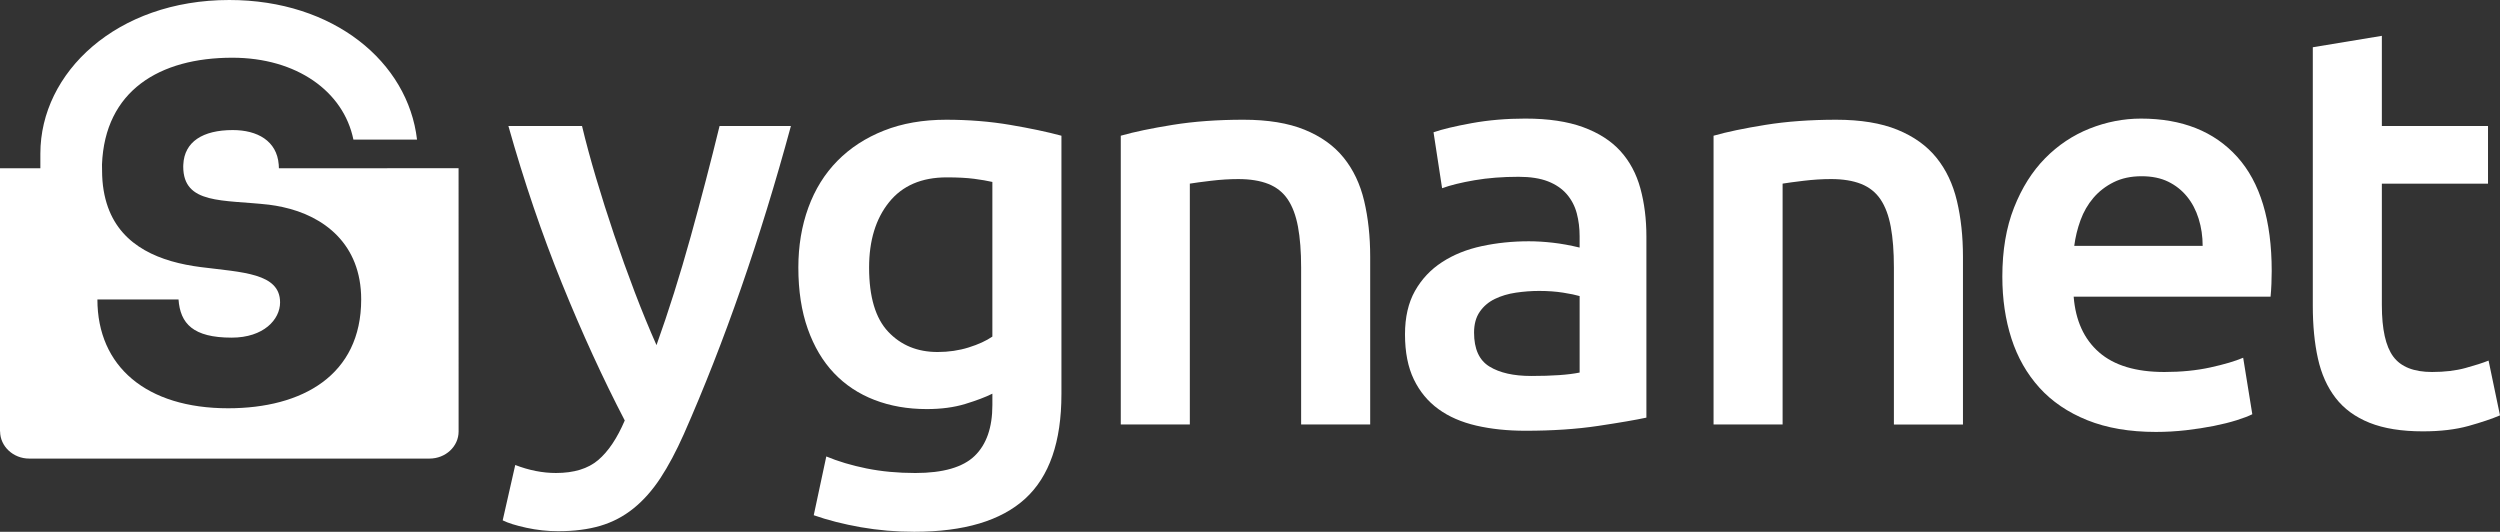
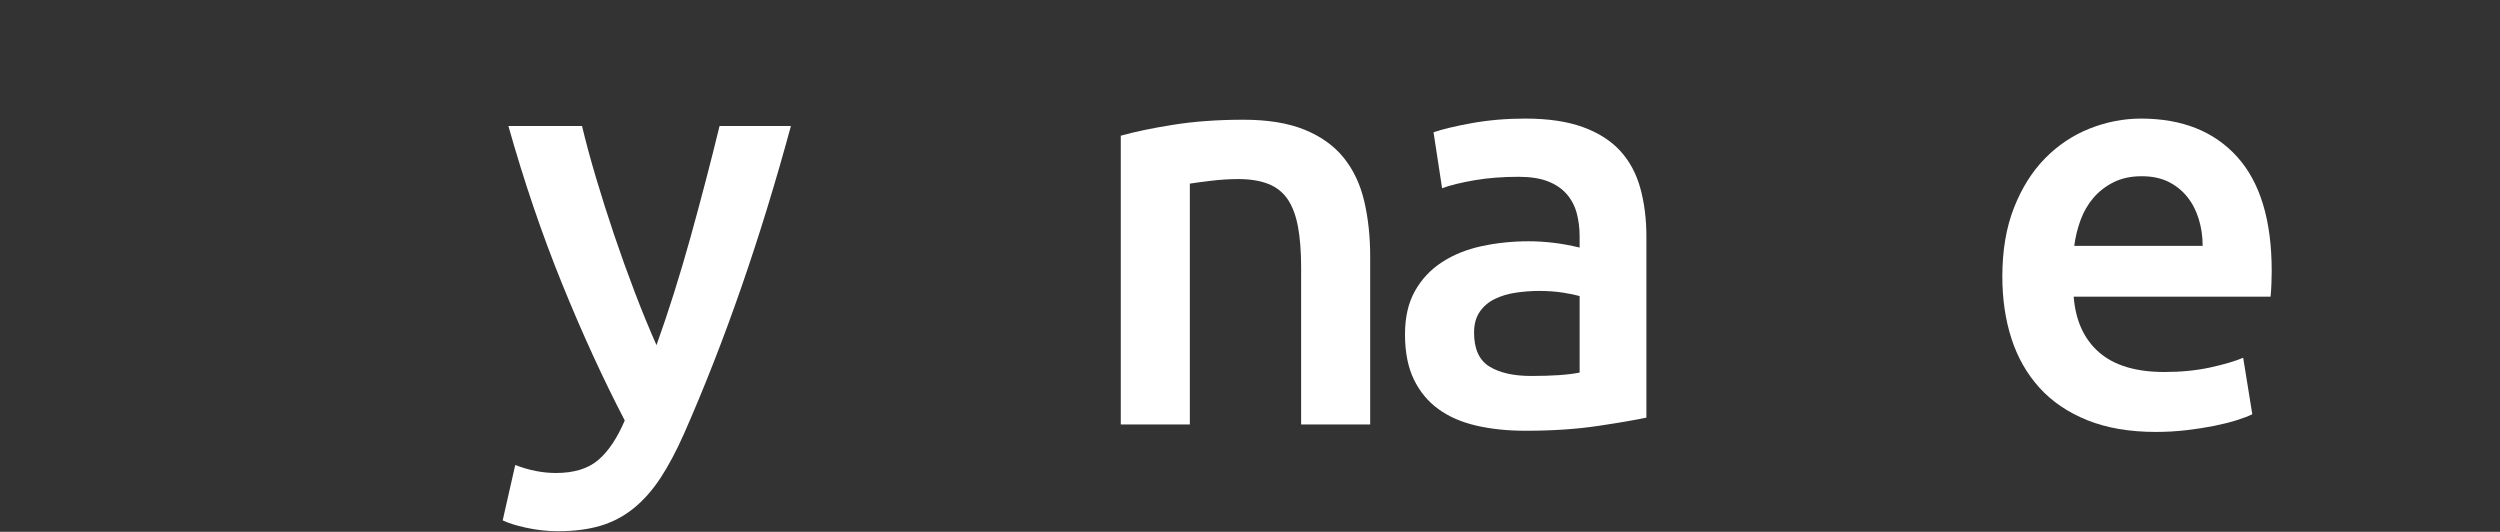
<svg xmlns="http://www.w3.org/2000/svg" xmlns:ns1="http://www.inkscape.org/namespaces/inkscape" xmlns:ns2="http://sodipodi.sourceforge.net/DTD/sodipodi-0.dtd" ns1:version="1.0beta2 (2b71d25, 2019-12-03)" ns2:docname="sygnanetBW.svg" xml:space="preserve" enable-background="new 0 0 325.959 67.333" viewBox="0 0 286.924 61.032" height="61.032" width="286.924" y="0px" x="0px" id="Warstwa_1" version="1.1">
  <rect x="0" y="0" width="286.924" height="61.032" fill="#333333" stroke="none" />
  <defs id="defs386" />
  <ns2:namedview ns1:current-layer="g381" ns1:window-maximized="0" ns1:window-y="23" ns1:window-x="0" ns1:cy="31.34308" ns1:cx="170.00062" ns1:zoom="4.2980864" showgrid="false" id="namedview384" ns1:window-height="864" ns1:window-width="2343" ns1:pageshadow="2" ns1:pageopacity="0" guidetolerance="10" gridtolerance="10" objecttolerance="10" borderopacity="1" ns1:document-rotation="0" bordercolor="#666666" pagecolor="#ffffff" />
  <g transform="translate(-4.212,-2.962)" id="g381">
-     <path style="fill:#ffffff" ns1:connector-curvature="0" id="path359" d="m 56.842,22.266 -20.62,0.01 c 0,-0.147 -0.012,-0.281 -0.021,-0.426 -0.212,-2.729 -2.46,-3.961 -5.273,-3.961 -3.449,0 -5.561,1.345 -5.677,3.961 -0.004,0.074 -0.009,0.145 -0.009,0.225 0,4.381 4.548,3.783 9.846,4.381 0.52,0.067 1.049,0.156 1.571,0.271 4.712,1.019 9.007,4.22 9.007,10.601 0,8.702 -6.761,12.491 -15.27,12.491 -9.378,0 -15.005,-4.795 -15.005,-12.491 h 9.31 c 0.198,2.773 1.671,4.385 6.096,4.385 3.684,0 5.56,-2.086 5.56,-4.043 0,-3.377 -4.347,-3.447 -9.104,-4.054 -4.585,-0.586 -9.018,-2.298 -10.655,-6.889 -0.422,-1.192 -0.67,-2.567 -0.67,-4.182 L 15.917,21.851 C 16.244,13.375 22.519,9.586 30.87,9.586 c 7.396,0 12.771,3.869 13.902,9.395 h 7.302 C 51.038,10.083 42.52,2.962 30.524,2.962 17.573,2.962 8.845,11.303 8.845,20.582 v 1.693 H 4.212 v 30.21 l 0.011,-0.01 c 0.001,1.709 1.503,3.118 3.337,3.118 h 45.943 c 1.847,0 3.343,-1.389 3.343,-3.108 z" fill="#384F5A" />
    <g transform="translate(-32)" id="g371">
      <path style="fill:#ffffff" ns1:connector-curvature="0" id="path363" d="m 126.985,17.424 c -3.531,13.013 -7.629,24.803 -12.292,35.369 -0.874,1.965 -1.771,3.646 -2.689,5.045 -0.918,1.396 -1.945,2.555 -3.082,3.471 -1.137,0.918 -2.405,1.582 -3.803,1.998 -1.399,0.414 -3.016,0.621 -4.853,0.621 -1.224,0 -2.438,-0.131 -3.639,-0.393 -1.203,-0.262 -2.109,-0.547 -2.721,-0.852 l 1.441,-6.354 c 1.579,0.611 3.137,0.918 4.672,0.918 2.062,0 3.673,-0.492 4.836,-1.475 1.163,-0.983 2.182,-2.5 3.06,-4.552 -2.5,-4.803 -4.901,-10.043 -7.204,-15.721 -2.303,-5.675 -4.353,-11.701 -6.15,-18.077 h 8.45 c 0.438,1.834 0.974,3.821 1.611,5.96 0.636,2.14 1.326,4.313 2.071,6.517 0.745,2.206 1.533,4.4 2.366,6.583 0.833,2.184 1.667,4.214 2.5,6.091 1.391,-3.886 2.694,-8.023 3.913,-12.412 1.217,-4.389 2.325,-8.635 3.325,-12.74 h 8.188 z" fill="#95A3AB" />
-       <path style="fill:#ffffff" ns1:connector-curvature="0" id="path365" d="m 158.032,48.208 c 0,5.458 -1.387,9.454 -4.159,11.987 -2.773,2.531 -7.02,3.799 -12.74,3.799 -2.096,0 -4.138,-0.176 -6.124,-0.523 -1.988,-0.35 -3.789,-0.809 -5.404,-1.377 l 1.441,-6.746 c 1.353,0.568 2.892,1.025 4.618,1.377 1.725,0.348 3.591,0.523 5.6,0.523 3.187,0 5.458,-0.656 6.812,-1.965 1.353,-1.311 2.031,-3.254 2.031,-5.83 v -1.31 c -0.786,0.393 -1.824,0.785 -3.111,1.179 -1.289,0.394 -2.762,0.589 -4.421,0.589 -2.184,0 -4.182,-0.349 -5.993,-1.047 -1.813,-0.699 -3.363,-1.725 -4.65,-3.079 -1.289,-1.353 -2.292,-3.046 -3.013,-5.076 -0.72,-2.03 -1.081,-4.378 -1.081,-7.042 0,-2.489 0.382,-4.781 1.146,-6.877 0.764,-2.096 1.877,-3.886 3.341,-5.371 1.462,-1.484 3.242,-2.641 5.338,-3.471 2.096,-0.829 4.475,-1.245 7.139,-1.245 2.576,0 5.021,0.197 7.336,0.589 2.314,0.393 4.279,0.809 5.895,1.245 V 48.208 Z M 135.958,33.667 c 0,3.363 0.73,5.82 2.194,7.369 1.462,1.551 3.351,2.326 5.666,2.326 1.266,0 2.456,-0.175 3.57,-0.524 1.113,-0.349 2.019,-0.764 2.718,-1.245 v -17.75 c -0.568,-0.131 -1.267,-0.251 -2.096,-0.36 -0.83,-0.108 -1.878,-0.164 -3.144,-0.164 -2.882,0 -5.087,0.95 -6.615,2.849 -1.529,1.899 -2.293,4.4 -2.293,7.499 z" fill="#95A3AB" />
      <path style="fill:#ffffff" ns1:connector-curvature="0" id="path367" d="m 164.844,18.537 c 1.528,-0.436 3.514,-0.852 5.96,-1.245 2.445,-0.393 5.151,-0.589 8.122,-0.589 2.794,0 5.132,0.383 7.009,1.146 1.877,0.764 3.373,1.834 4.486,3.209 1.113,1.375 1.9,3.035 2.359,4.978 0.457,1.943 0.688,4.072 0.688,6.386 v 19.257 h -7.926 V 33.667 c 0,-1.834 -0.121,-3.395 -0.361,-4.683 -0.24,-1.288 -0.633,-2.335 -1.178,-3.144 -0.547,-0.808 -1.289,-1.397 -2.228,-1.769 -0.939,-0.37 -2.086,-0.557 -3.439,-0.557 -1.005,0 -2.053,0.065 -3.144,0.197 -1.093,0.131 -1.899,0.24 -2.423,0.327 V 51.68 h -7.926 V 18.537 Z" fill="#95A3AB" />
      <path style="fill:#ffffff" ns1:connector-curvature="0" id="path369" d="m 211.283,16.572 c 2.62,0 4.824,0.328 6.615,0.982 1.79,0.655 3.22,1.572 4.291,2.751 1.069,1.179 1.834,2.61 2.292,4.29 0.459,1.682 0.688,3.527 0.688,5.535 v 20.763 c -1.223,0.263 -3.068,0.58 -5.534,0.95 -2.468,0.371 -5.252,0.557 -8.352,0.557 -2.053,0 -3.93,-0.196 -5.633,-0.589 -1.703,-0.394 -3.155,-1.025 -4.355,-1.9 -1.202,-0.873 -2.141,-2.008 -2.817,-3.405 -0.676,-1.397 -1.015,-3.122 -1.015,-5.175 0,-1.965 0.382,-3.624 1.146,-4.979 0.763,-1.353 1.801,-2.456 3.111,-3.307 1.31,-0.852 2.826,-1.462 4.552,-1.834 1.725,-0.371 3.525,-0.557 5.404,-0.557 0.872,0 1.789,0.055 2.751,0.164 0.96,0.109 1.986,0.295 3.078,0.557 v -1.31 c 0,-0.917 -0.109,-1.79 -0.327,-2.62 -0.22,-0.829 -0.602,-1.561 -1.146,-2.194 -0.547,-0.632 -1.268,-1.124 -2.162,-1.474 -0.896,-0.349 -2.02,-0.524 -3.373,-0.524 -1.834,0 -3.516,0.131 -5.043,0.393 -1.529,0.262 -2.773,0.568 -3.733,0.917 l -0.983,-6.419 c 1.005,-0.349 2.467,-0.698 4.389,-1.048 1.919,-0.349 3.972,-0.524 6.156,-0.524 z m 0.655,29.54 c 2.444,0 4.3,-0.131 5.567,-0.393 v -8.777 c -0.438,-0.131 -1.07,-0.262 -1.899,-0.393 -0.83,-0.131 -1.747,-0.197 -2.751,-0.197 -0.874,0 -1.759,0.066 -2.653,0.197 -0.896,0.131 -1.702,0.371 -2.423,0.721 -0.721,0.35 -1.3,0.841 -1.736,1.474 -0.437,0.634 -0.654,1.431 -0.654,2.391 0,1.878 0.589,3.177 1.769,3.897 1.177,0.721 2.771,1.08 4.78,1.08 z" fill="#95A3AB" />
    </g>
    <g transform="translate(-32)" id="g379">
-       <path style="fill:#ffffff" ns1:connector-curvature="0" id="path373" d="m 232.877,18.538 c 1.527,-0.437 3.514,-0.852 5.96,-1.245 2.445,-0.393 5.152,-0.589 8.122,-0.589 2.794,0 5.131,0.383 7.009,1.146 1.877,0.765 3.373,1.834 4.486,3.21 1.113,1.375 1.899,3.035 2.358,4.978 0.458,1.943 0.688,4.072 0.688,6.387 v 19.257 h -7.926 V 33.667 c 0,-1.834 -0.12,-3.395 -0.36,-4.683 -0.24,-1.288 -0.633,-2.336 -1.179,-3.145 -0.547,-0.808 -1.288,-1.396 -2.227,-1.769 -0.939,-0.37 -2.086,-0.557 -3.439,-0.557 -1.005,0 -2.053,0.065 -3.144,0.196 -1.092,0.131 -1.899,0.241 -2.424,0.328 v 27.641 h -7.925 v -33.14 z" fill="#384F5A" />
      <path style="fill:#ffffff" ns1:connector-curvature="0" id="path375" d="m 266.019,34.715 c 0,-3.013 0.447,-5.654 1.343,-7.925 0.895,-2.271 2.085,-4.159 3.57,-5.666 1.483,-1.507 3.187,-2.642 5.108,-3.406 1.922,-0.764 3.887,-1.146 5.896,-1.146 4.716,0 8.395,1.464 11.037,4.389 2.641,2.926 3.962,7.293 3.962,13.101 0,0.437 -0.011,0.928 -0.032,1.473 -0.022,0.547 -0.056,1.037 -0.099,1.475 h -22.598 c 0.219,2.75 1.189,4.879 2.915,6.385 1.725,1.508 4.225,2.26 7.5,2.26 1.921,0 3.678,-0.174 5.272,-0.523 1.594,-0.35 2.85,-0.721 3.767,-1.113 l 1.048,6.484 c -0.438,0.219 -1.038,0.449 -1.801,0.688 -0.765,0.24 -1.638,0.459 -2.62,0.656 -0.982,0.195 -2.042,0.359 -3.177,0.49 -1.137,0.131 -2.293,0.197 -3.472,0.197 -3.013,0 -5.633,-0.449 -7.86,-1.344 -2.227,-0.895 -4.061,-2.139 -5.502,-3.732 -1.44,-1.594 -2.512,-3.473 -3.209,-5.633 -0.698,-2.164 -1.048,-4.533 -1.048,-7.11 z m 22.991,-3.537 c 0,-1.091 -0.153,-2.128 -0.459,-3.11 -0.306,-0.983 -0.753,-1.834 -1.343,-2.555 -0.589,-0.721 -1.31,-1.288 -2.161,-1.703 -0.851,-0.415 -1.867,-0.622 -3.046,-0.622 -1.223,0 -2.292,0.229 -3.21,0.688 -0.917,0.458 -1.692,1.06 -2.325,1.801 -0.633,0.743 -1.124,1.595 -1.474,2.555 -0.35,0.961 -0.589,1.943 -0.72,2.947 h 14.738 z" fill="#384F5A" />
-       <path style="fill:#ffffff" ns1:connector-curvature="0" id="path377" d="m 301.651,8.385 7.926,-1.31 v 10.349 h 12.183 v 6.616 h -12.183 v 13.952 c 0,2.75 0.436,4.715 1.31,5.895 0.873,1.18 2.358,1.768 4.454,1.768 1.441,0 2.719,-0.152 3.832,-0.457 1.113,-0.305 1.998,-0.59 2.652,-0.852 l 1.311,6.287 c -0.917,0.393 -2.119,0.797 -3.603,1.213 -1.485,0.414 -3.232,0.621 -5.24,0.621 -2.446,0 -4.486,-0.326 -6.124,-0.982 -1.638,-0.654 -2.938,-1.604 -3.897,-2.85 -0.961,-1.244 -1.638,-2.75 -2.03,-4.52 -0.394,-1.768 -0.59,-3.787 -0.59,-6.059 V 8.385 Z" fill="#384F5A" />
    </g>
  </g>
</svg>